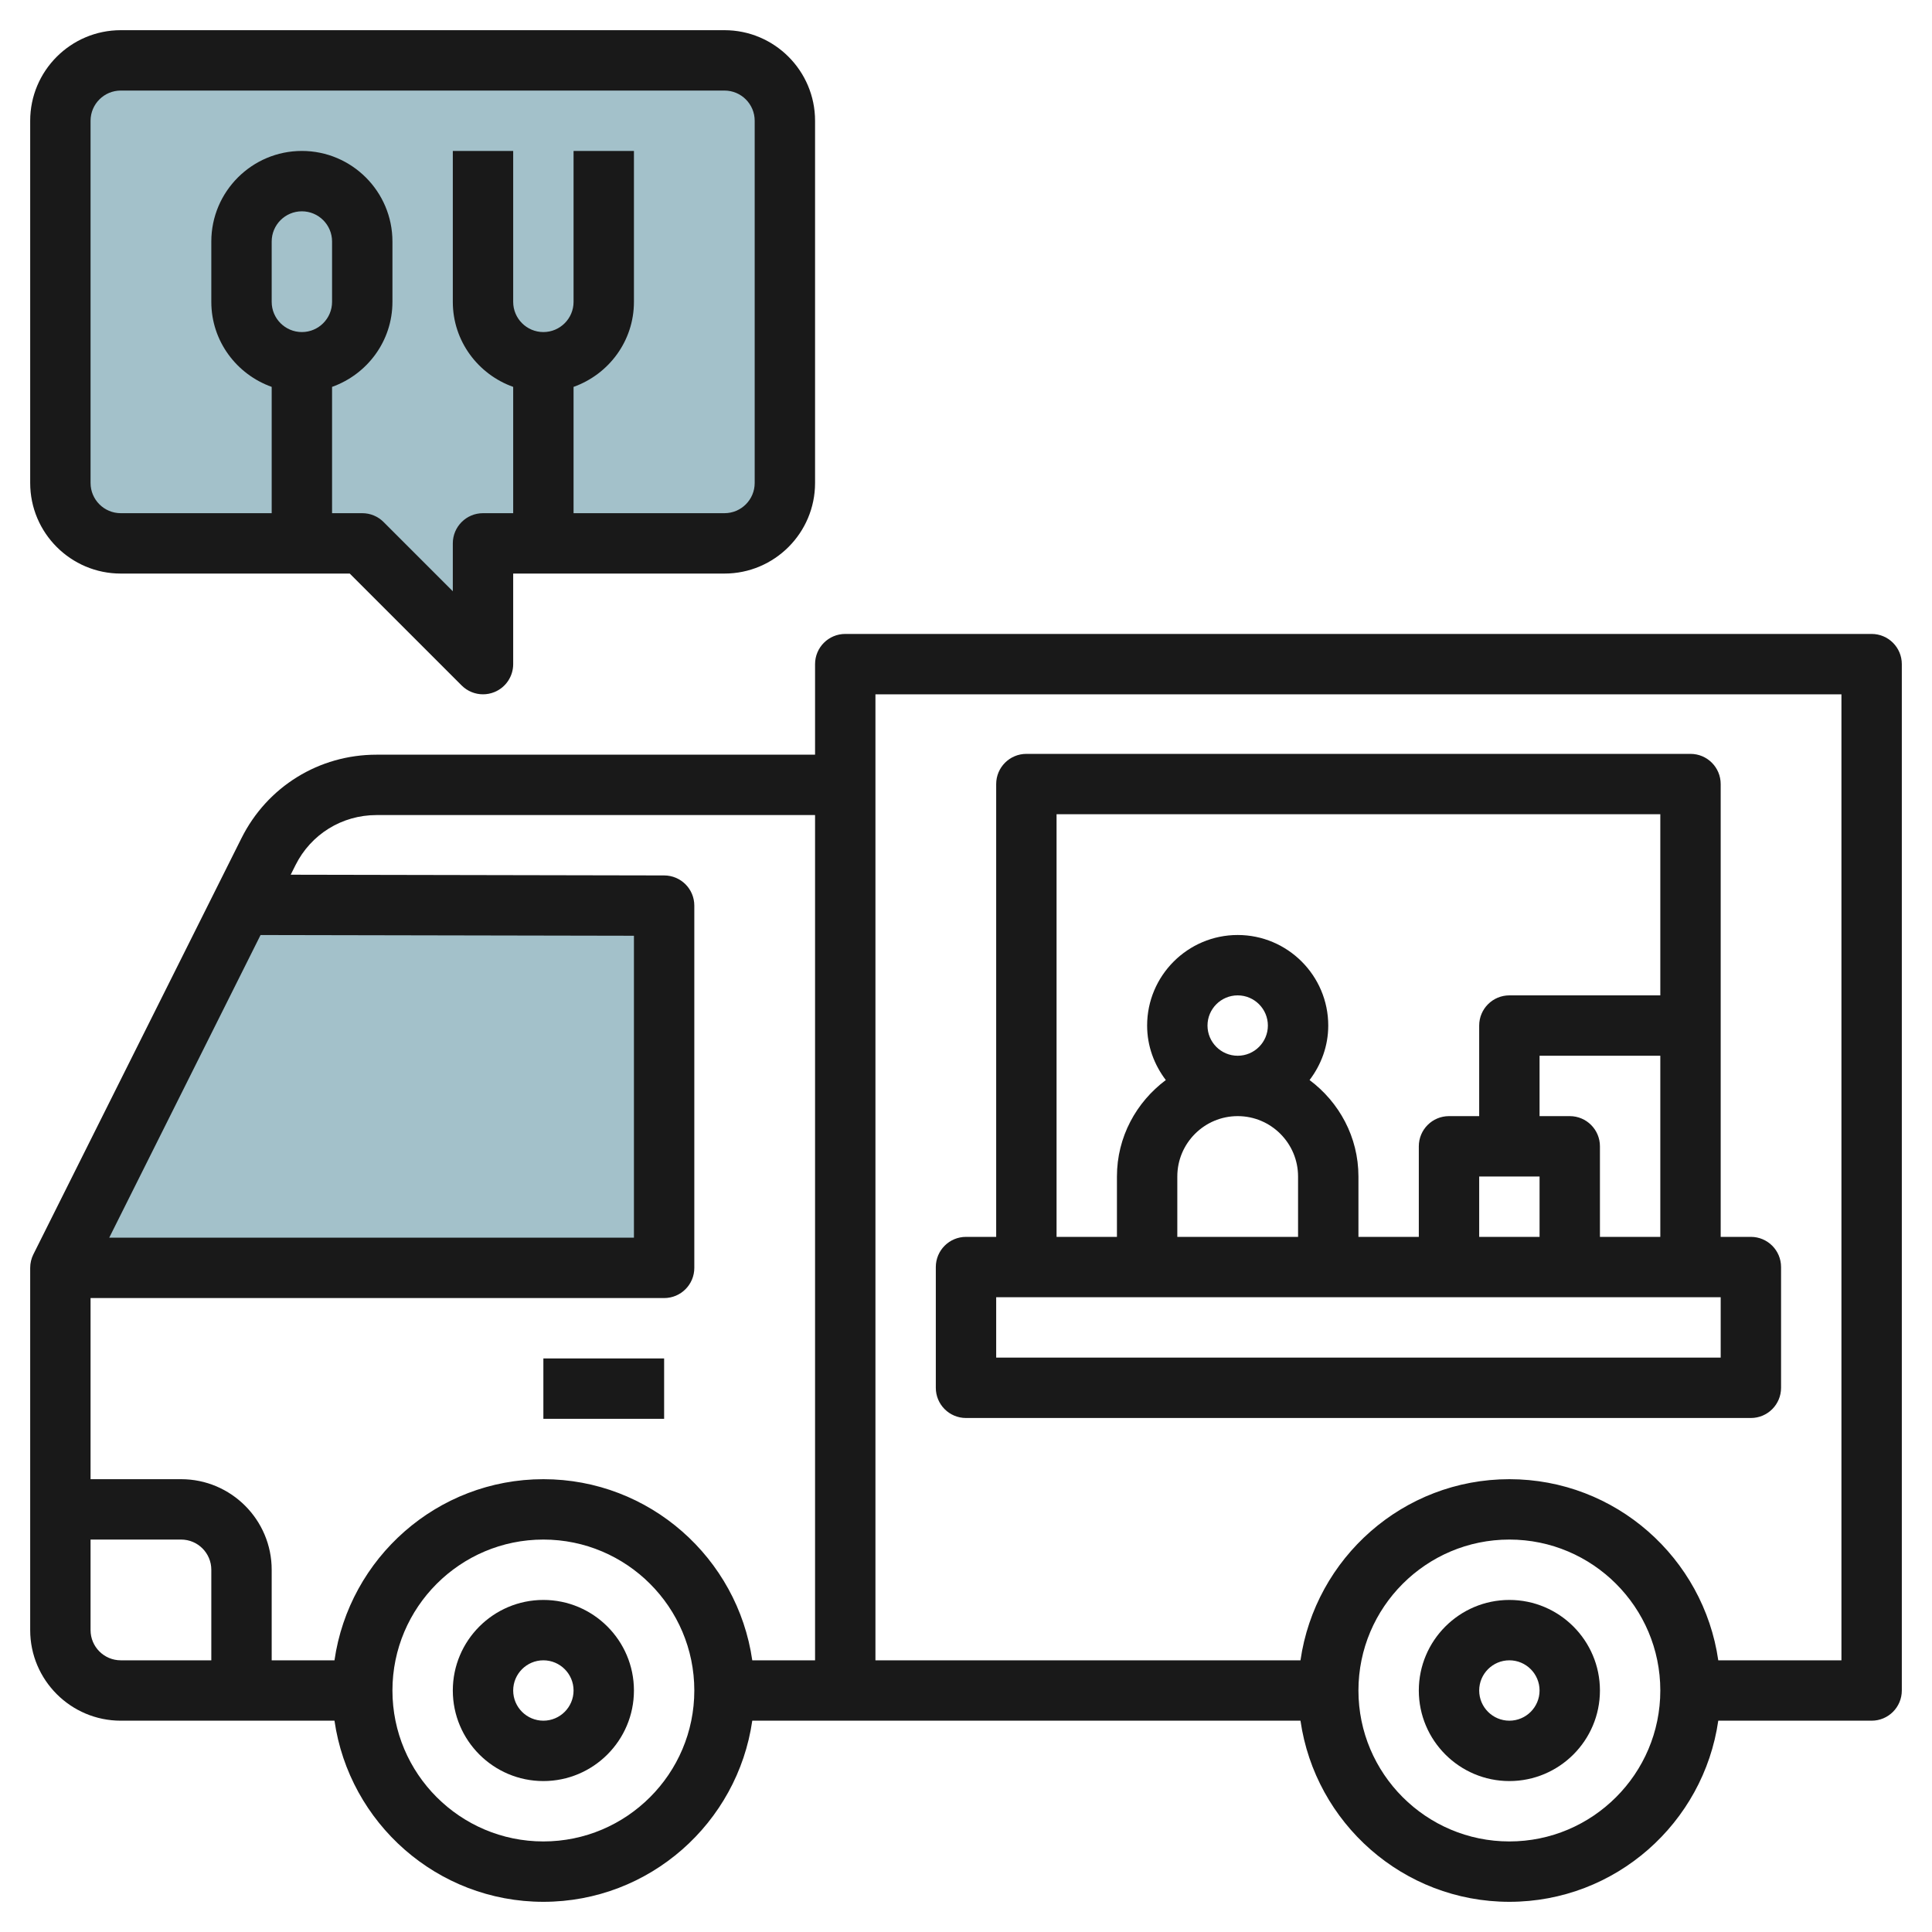
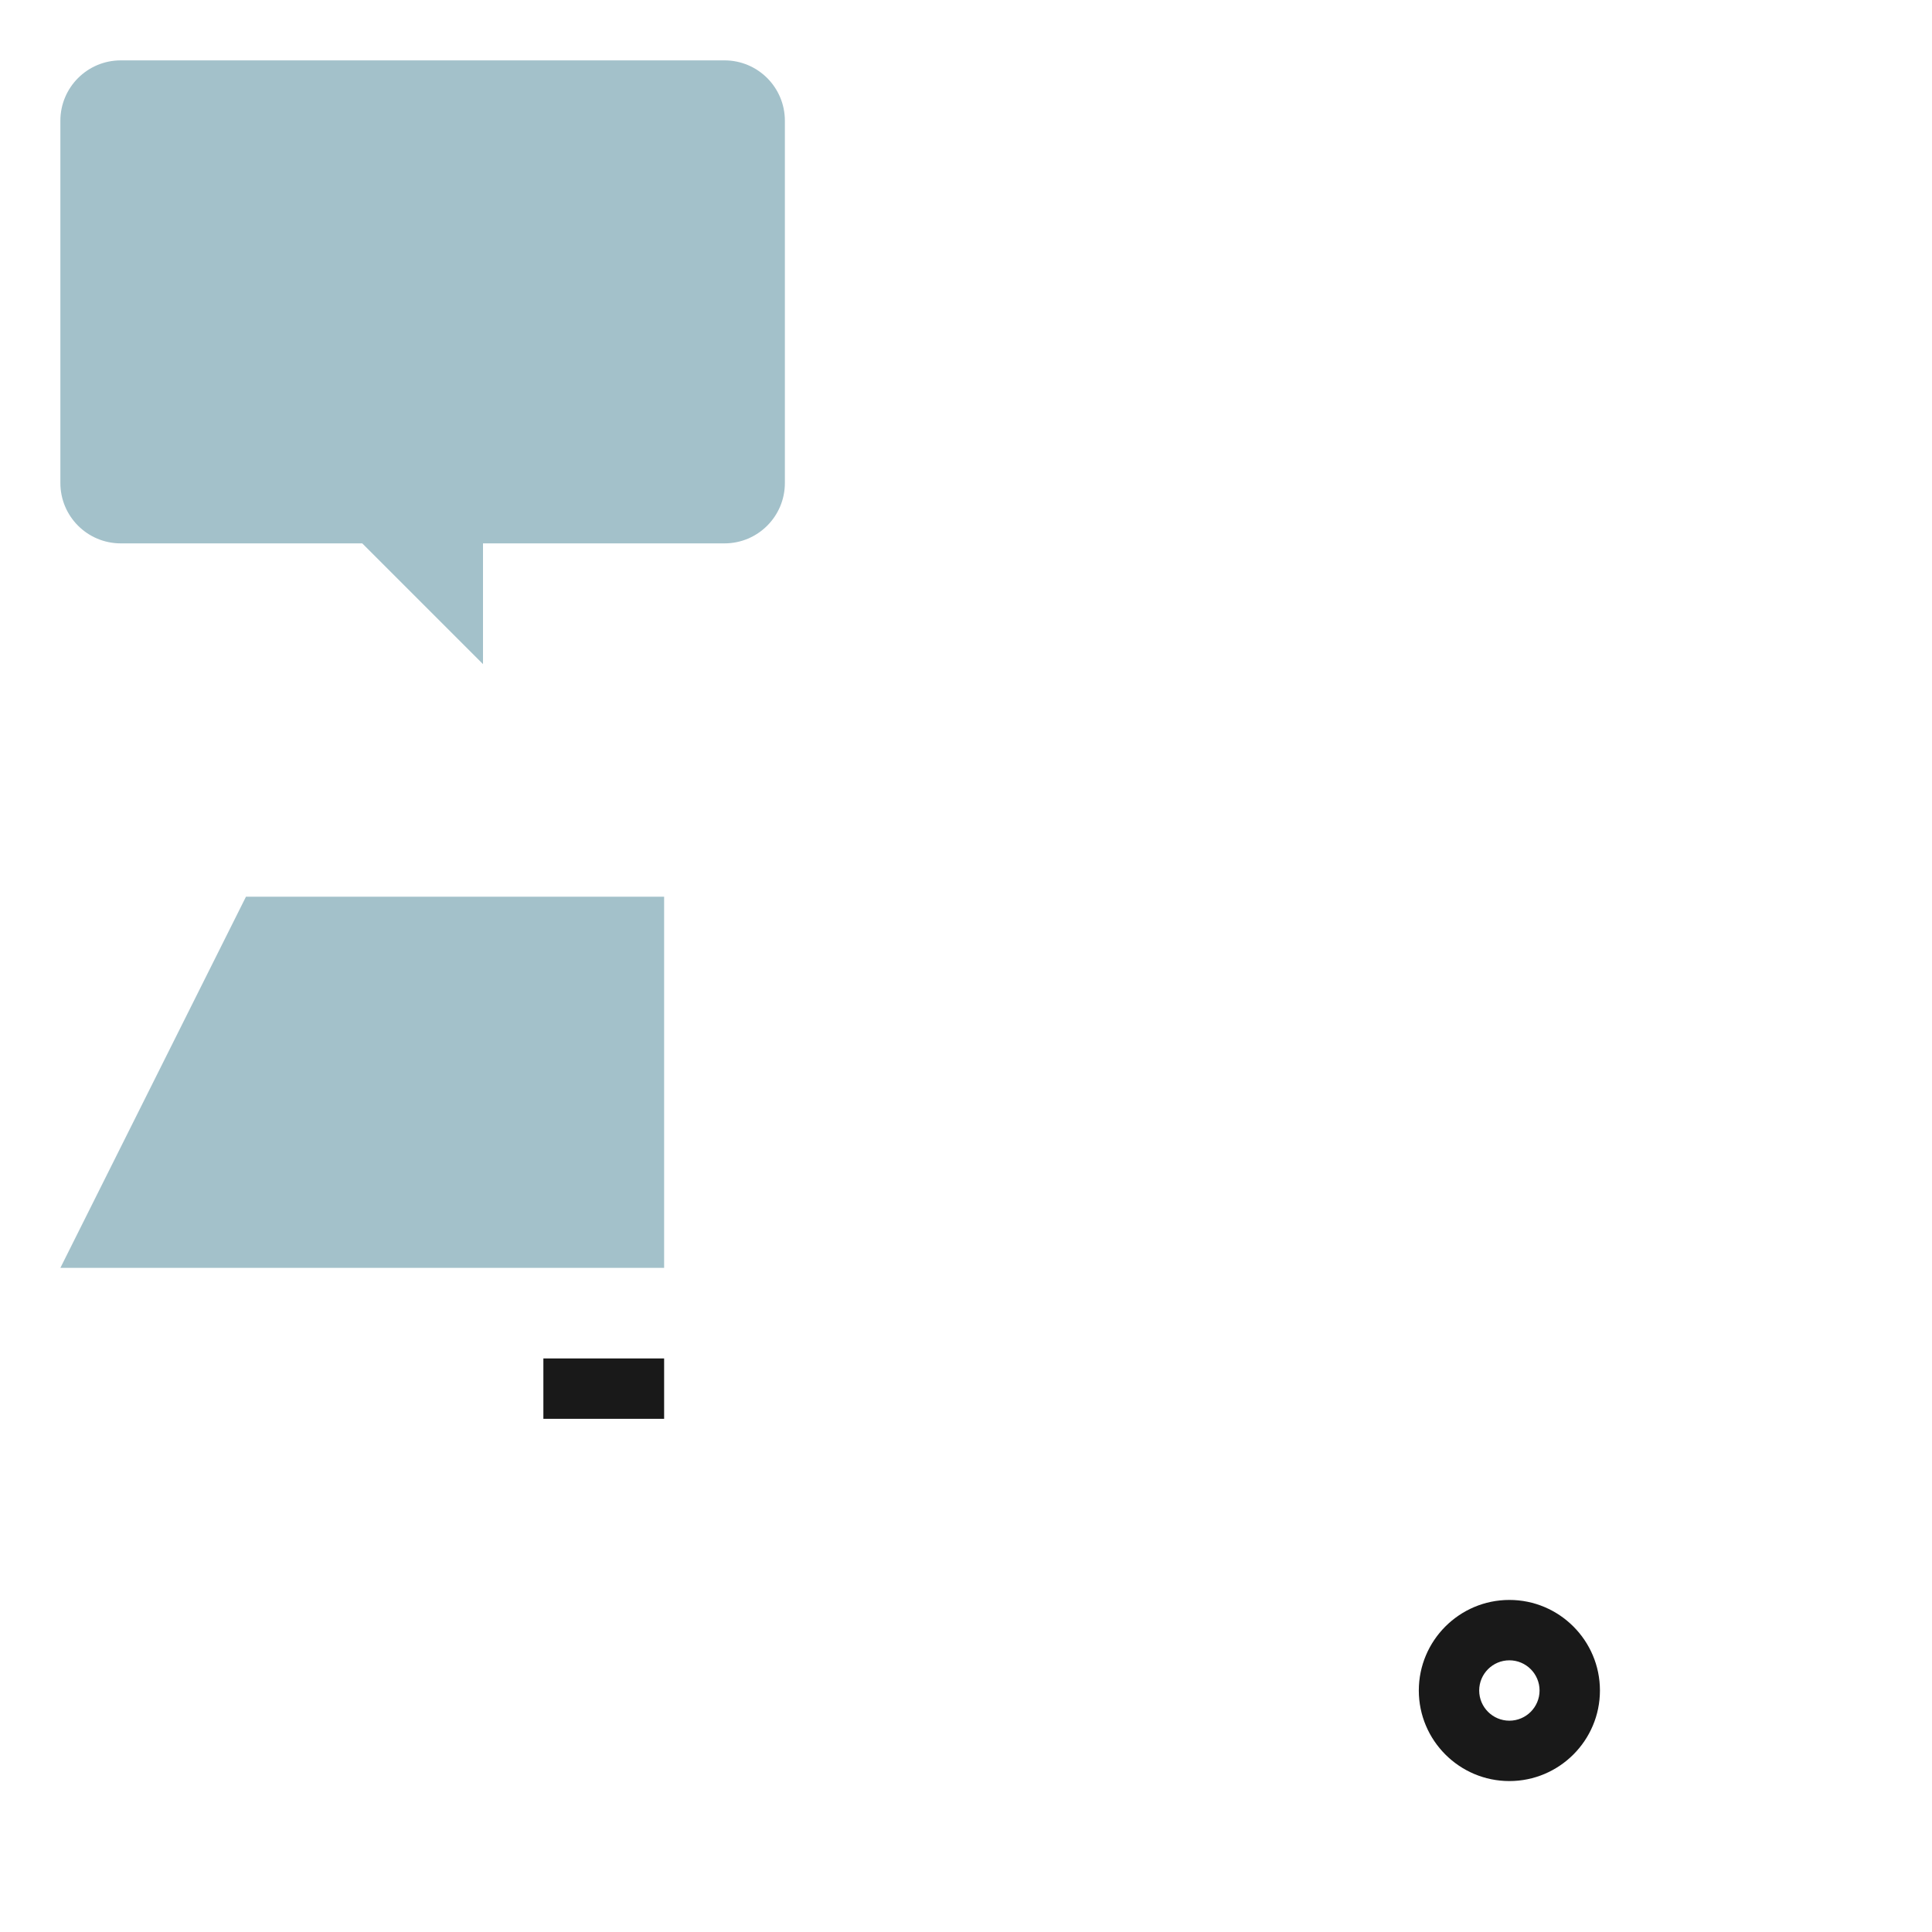
<svg xmlns="http://www.w3.org/2000/svg" id="Layer_3" enable-background="new 0 0 64 64" height="512" viewBox="0 0 64 64" width="512">
  <g>
    <path d="m26 16v-12c0-1.105-.895-2-2-2h-20c-1.105 0-2 .895-2 2v12c0 1.105.895 2 2 2h8l4 4v-4h8c1.105 0 2-.895 2-2z" fill="#a3c1ca" />
    <path d="m2 42h20v-12.295h-13.852z" fill="#a3c1ca" />
    <g fill="#191919">
-       <path d="m62 21h-34c-.553 0-1 .448-1 1v3h-14.528c-1.906 0-3.619 1.059-4.472 2.764l-6.895 13.789c-.069.138-.105.292-.105.447v12c0 1.654 1.346 3 3 3h7.08c.488 3.387 3.401 6 6.92 6s6.432-2.613 6.92-6h18.16c.488 3.387 3.401 6 6.92 6s6.432-2.613 6.92-6h5.08c.553 0 1-.448 1-1v-34c0-.552-.447-1-1-1zm-49.528 6h14.528v28h-2.08c-.488-3.387-3.401-6-6.92-6s-6.432 2.613-6.92 6h-2.08v-3c0-1.654-1.346-3-3-3h-3v-6h19c.553 0 1-.448 1-1v-12c0-.552-.446-.999-.998-1l-12.372-.024.159-.318c.512-1.023 1.539-1.658 2.683-1.658zm-8.854 14 5.013-10.026 12.369.024v10.002zm-.618 13v-3h3c.552 0 1 .449 1 1v3h-3c-.552 0-1-.449-1-1zm15 7c-2.757 0-5-2.243-5-5s2.243-5 5-5 5 2.243 5 5-2.243 5-5 5zm32 0c-2.757 0-5-2.243-5-5s2.243-5 5-5 5 2.243 5 5-2.243 5-5 5zm11-6h-4.08c-.488-3.387-3.401-6-6.92-6s-6.432 2.613-6.92 6h-14.08v-32h32z" />
-       <path d="m18 53c-1.654 0-3 1.346-3 3s1.346 3 3 3 3-1.346 3-3-1.346-3-3-3zm0 4c-.552 0-1-.449-1-1s.448-1 1-1 1 .449 1 1-.448 1-1 1z" />
      <path d="m50 53c-1.654 0-3 1.346-3 3s1.346 3 3 3 3-1.346 3-3-1.346-3-3-3zm0 4c-.552 0-1-.449-1-1s.448-1 1-1 1 .449 1 1-.448 1-1 1z" />
      <path d="m18 45h4v2h-4z" />
-       <path d="m32 46.973h26c.553 0 1-.448 1-1v-4c0-.552-.447-1-1-1h-1v-15c0-.552-.447-1-1-1h-22c-.553 0-1 .448-1 1v15h-1c-.553 0-1 .448-1 1v4c0 .552.447 1 1 1zm21-6v-3c0-.552-.447-1-1-1h-1v-2h4v6zm-2-2v2h-2v-2zm-16-12h20v6h-5c-.553 0-1 .448-1 1v3h-1c-.553 0-1 .448-1 1v3h-2v-2c0-1.311-.642-2.465-1.619-3.195.383-.504.619-1.125.619-1.805 0-1.654-1.346-3-3-3s-3 1.346-3 3c0 .68.236 1.301.619 1.805-.977.73-1.619 1.885-1.619 3.195v2h-2zm5 7c0-.551.448-1 1-1s1 .449 1 1-.448 1-1 1-1-.449-1-1zm-1 5c0-1.103.897-2 2-2s2 .897 2 2v2h-4zm-6 4h24v2h-24z" />
-       <path d="m4 19h7.586l3.707 3.707c.191.191.447.293.707.293.129 0 .259-.025.383-.076.374-.155.617-.52.617-.924v-3h7c1.654 0 3-1.346 3-3v-12c0-1.654-1.346-3-3-3h-20c-1.654 0-3 1.346-3 3v12c0 1.654 1.346 3 3 3zm5-9v-2c0-.551.448-1 1-1s1 .449 1 1v2c0 .551-.448 1-1 1s-1-.449-1-1zm-6-6c0-.551.448-1 1-1h20c.552 0 1 .449 1 1v12c0 .551-.448 1-1 1h-5v-4.184c1.161-.414 2-1.514 2-2.816v-5h-2v5c0 .551-.448 1-1 1s-1-.449-1-1v-5h-2v5c0 1.302.839 2.402 2 2.816v4.184h-1c-.553 0-1 .448-1 1v1.586l-2.293-2.293c-.187-.188-.441-.293-.707-.293h-1v-4.184c1.161-.414 2-1.514 2-2.816v-2c0-1.654-1.346-3-3-3s-3 1.346-3 3v2c0 1.302.839 2.402 2 2.816v4.184h-5c-.552 0-1-.449-1-1z" />
    </g>
  </g>
</svg>